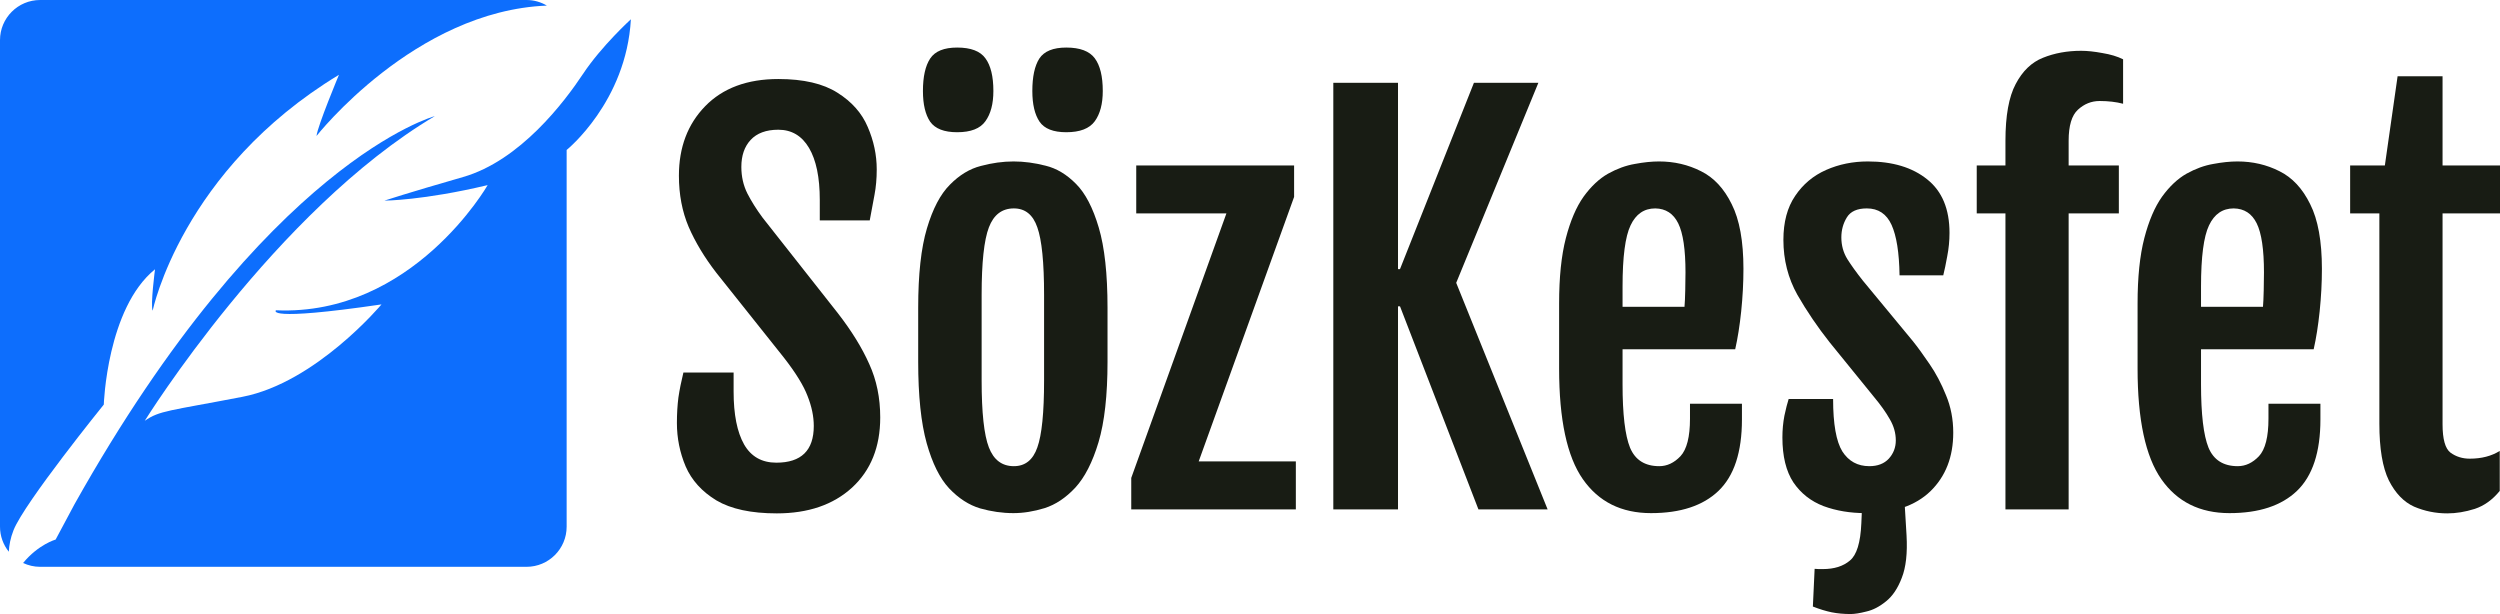
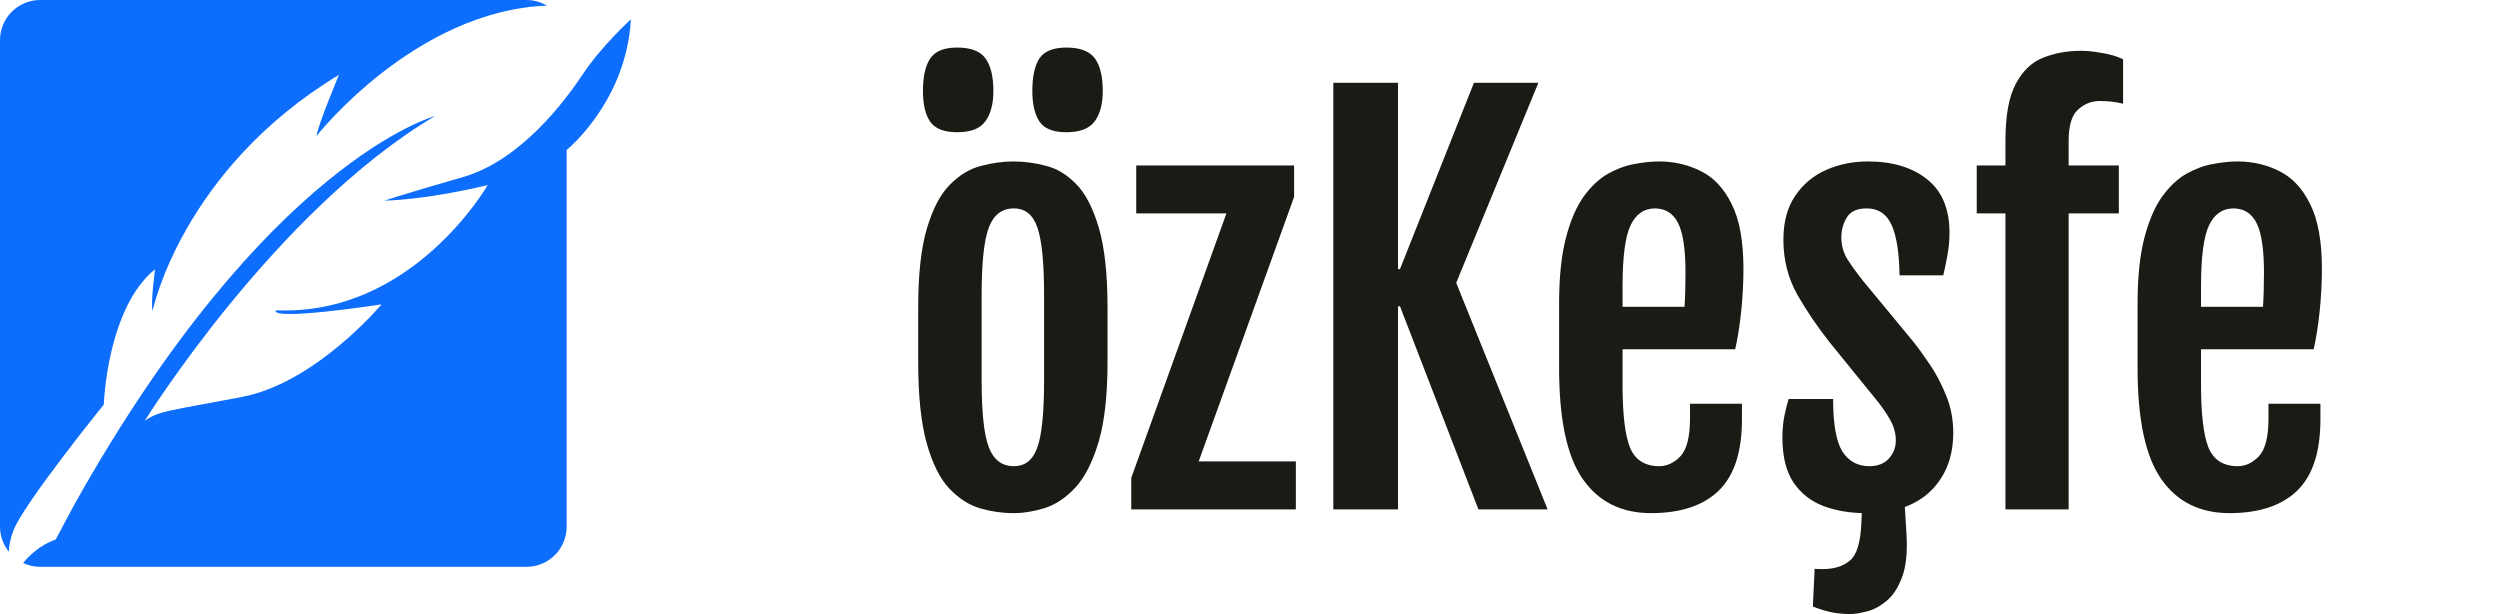
<svg xmlns="http://www.w3.org/2000/svg" width="228" height="56" viewBox="0 0 228 56" fill="none">
-   <path d="M61.734 38.574C61.734 37.739 61.78 36.964 61.871 36.251C61.977 35.537 62.129 34.778 62.327 33.973H66.905V35.704C66.905 37.8 67.224 39.409 67.862 40.533C68.5 41.642 69.479 42.196 70.8 42.196C73.078 42.196 74.217 41.08 74.217 38.847C74.217 37.982 74.028 37.071 73.648 36.114C73.284 35.157 72.562 33.988 71.484 32.606L65.334 24.884C64.255 23.487 63.412 22.09 62.805 20.692C62.213 19.295 61.917 17.739 61.917 16.023C61.917 13.441 62.714 11.33 64.308 9.69C65.918 8.035 68.143 7.207 70.983 7.207C73.276 7.207 75.075 7.625 76.381 8.46C77.687 9.28 78.606 10.32 79.138 11.581C79.684 12.841 79.958 14.132 79.958 15.453C79.958 16.288 79.889 17.063 79.753 17.777C79.631 18.475 79.487 19.25 79.32 20.1H74.764V18.232C74.764 16.182 74.438 14.603 73.785 13.494C73.132 12.386 72.198 11.831 70.983 11.831C69.874 11.831 69.031 12.143 68.454 12.765C67.892 13.373 67.611 14.193 67.611 15.225C67.611 16.106 67.794 16.911 68.158 17.64C68.523 18.354 68.986 19.09 69.548 19.85L76.404 28.551C77.665 30.176 78.621 31.725 79.274 33.198C79.943 34.656 80.277 36.281 80.277 38.073C80.277 40.761 79.419 42.895 77.703 44.474C75.987 46.038 73.701 46.82 70.846 46.82C68.507 46.82 66.67 46.425 65.334 45.636C64.012 44.831 63.078 43.798 62.532 42.538C62 41.277 61.734 39.956 61.734 38.574Z" fill="#181C14" />
  <path d="M92.418 46.797C91.416 46.797 90.406 46.653 89.388 46.365C88.371 46.061 87.429 45.453 86.564 44.542C85.713 43.631 85.03 42.257 84.514 40.419C83.997 38.566 83.739 36.091 83.739 32.993V28.073C83.739 25.02 84.005 22.606 84.536 20.829C85.068 19.037 85.766 17.708 86.632 16.843C87.498 15.962 88.439 15.392 89.457 15.134C90.474 14.861 91.469 14.724 92.441 14.724C93.382 14.724 94.354 14.853 95.356 15.111C96.359 15.354 97.285 15.909 98.136 16.774C98.986 17.625 99.677 18.954 100.209 20.761C100.74 22.553 101.006 24.99 101.006 28.073V32.993C101.006 36.046 100.732 38.491 100.186 40.328C99.639 42.151 98.933 43.532 98.067 44.474C97.202 45.4 96.268 46.023 95.265 46.342C94.278 46.646 93.329 46.797 92.418 46.797ZM92.464 42.515C93.496 42.515 94.21 41.945 94.605 40.806C95.015 39.667 95.22 37.633 95.22 34.702V26.888C95.22 23.942 95.015 21.892 94.605 20.738C94.21 19.584 93.496 19.007 92.464 19.007C91.385 19.007 90.626 19.584 90.186 20.738C89.745 21.892 89.525 23.942 89.525 26.888V34.702C89.525 37.633 89.745 39.667 90.186 40.806C90.626 41.945 91.385 42.515 92.464 42.515ZM87.293 12.059C86.108 12.059 85.288 11.74 84.832 11.102C84.392 10.449 84.172 9.515 84.172 8.3C84.172 6.994 84.392 6.007 84.832 5.339C85.273 4.671 86.093 4.337 87.293 4.337C88.538 4.337 89.396 4.663 89.867 5.316C90.353 5.969 90.596 6.964 90.596 8.3C90.596 9.47 90.353 10.389 89.867 11.057C89.396 11.725 88.538 12.059 87.293 12.059ZM97.247 12.059C96.063 12.059 95.25 11.74 94.81 11.102C94.369 10.449 94.149 9.515 94.149 8.3C94.149 6.994 94.362 6.007 94.787 5.339C95.228 4.671 96.047 4.337 97.247 4.337C98.493 4.337 99.358 4.663 99.844 5.316C100.33 5.969 100.573 6.964 100.573 8.3C100.573 9.47 100.33 10.389 99.844 11.057C99.358 11.725 98.493 12.059 97.247 12.059Z" fill="#181C14" />
  <path d="M103.17 43.586L111.849 19.462H103.625V15.089H118.022V17.959L109.32 42.082H118.181V46.456H103.17V43.586Z" fill="#181C14" />
  <path d="M121.598 7.549H127.498V24.542H127.68L134.423 7.549H140.3L132.806 25.795L141.143 46.456H134.833L127.68 27.936H127.498V46.456H121.598V7.549Z" fill="#181C14" />
  <path d="M142.191 33.608V27.686C142.191 25.286 142.396 23.297 142.806 21.718C143.216 20.138 143.755 18.878 144.423 17.936C145.106 16.995 145.851 16.296 146.655 15.84C147.475 15.385 148.288 15.089 149.093 14.952C149.898 14.8 150.634 14.724 151.302 14.724C152.684 14.724 153.96 15.02 155.129 15.613C156.299 16.19 157.233 17.192 157.931 18.619C158.645 20.032 159.002 21.998 159.002 24.519C159.002 25.78 158.933 27.071 158.797 28.392C158.66 29.698 158.478 30.852 158.25 31.854H147.977V35.043C147.977 37.777 148.204 39.706 148.66 40.829C149.131 41.953 150.019 42.515 151.325 42.515C152.039 42.515 152.684 42.211 153.261 41.604C153.838 40.981 154.127 39.842 154.127 38.187V36.82H158.865V38.255C158.865 41.232 158.151 43.403 156.724 44.77C155.312 46.122 153.261 46.797 150.573 46.797C147.87 46.797 145.797 45.765 144.355 43.699C142.912 41.634 142.191 38.27 142.191 33.608ZM153.626 27.982C153.656 27.648 153.679 27.146 153.694 26.478C153.709 25.795 153.717 25.248 153.717 24.838C153.717 22.758 153.497 21.27 153.056 20.373C152.616 19.477 151.917 19.022 150.961 19.007C149.943 19.007 149.191 19.523 148.706 20.556C148.22 21.573 147.977 23.433 147.977 26.137V27.982H153.626Z" fill="#181C14" />
  <path d="M162.555 39.895C162.555 39.212 162.616 38.551 162.738 37.913C162.874 37.276 163.003 36.767 163.125 36.387H167.179C167.179 38.665 167.46 40.26 168.022 41.171C168.599 42.067 169.419 42.515 170.482 42.515C171.242 42.515 171.834 42.287 172.259 41.831C172.684 41.361 172.897 40.806 172.897 40.169C172.897 39.501 172.715 38.855 172.35 38.232C172.001 37.61 171.515 36.926 170.893 36.182L166.861 31.216C165.767 29.834 164.788 28.392 163.922 26.888C163.072 25.37 162.646 23.699 162.646 21.877C162.646 20.252 163.003 18.916 163.717 17.868C164.431 16.805 165.372 16.015 166.542 15.499C167.711 14.982 168.979 14.724 170.346 14.724C172.609 14.724 174.416 15.271 175.767 16.364C177.119 17.443 177.795 19.067 177.795 21.239C177.795 21.953 177.726 22.659 177.59 23.358C177.468 24.041 177.347 24.626 177.225 25.112H173.239C173.208 23.046 172.965 21.512 172.51 20.51C172.054 19.508 171.303 19.007 170.255 19.007C169.374 19.007 168.766 19.28 168.432 19.827C168.098 20.373 167.931 20.981 167.931 21.649C167.931 22.378 168.113 23.039 168.478 23.631C168.842 24.208 169.313 24.861 169.89 25.59L174.446 31.102C174.886 31.649 175.395 32.348 175.972 33.198C176.549 34.033 177.05 34.983 177.476 36.046C177.916 37.093 178.136 38.232 178.136 39.462C178.136 41.664 177.445 43.441 176.063 44.793C174.681 46.129 172.707 46.797 170.141 46.797C168.744 46.797 167.468 46.585 166.314 46.16C165.16 45.719 164.241 44.998 163.558 43.996C162.889 42.978 162.555 41.611 162.555 39.895ZM173.717 46.16L173.877 48.825C173.968 50.45 173.823 51.74 173.444 52.697C173.079 53.654 172.601 54.368 172.009 54.839C171.416 55.324 170.817 55.636 170.209 55.772C169.617 55.924 169.139 56 168.774 56C168.151 56 167.574 55.947 167.043 55.841C166.526 55.734 165.957 55.56 165.334 55.317L165.494 51.877C165.615 51.892 165.737 51.9 165.858 51.9C165.995 51.9 166.124 51.9 166.246 51.9C167.278 51.9 168.098 51.642 168.706 51.126C169.328 50.624 169.678 49.493 169.754 47.731L169.822 46.16H173.717Z" fill="#181C14" />
  <path d="M182.897 19.462H180.278V15.089H182.897V12.834C182.897 10.556 183.208 8.832 183.831 7.663C184.454 6.478 185.281 5.681 186.314 5.271C187.362 4.846 188.524 4.633 189.799 4.633C190.361 4.633 191.007 4.701 191.736 4.838C192.48 4.96 193.11 5.149 193.626 5.408V9.462C192.988 9.295 192.275 9.212 191.485 9.212C190.741 9.212 190.08 9.477 189.503 10.009C188.941 10.525 188.66 11.467 188.66 12.834V15.089H193.239V19.462H188.66V46.456H182.897V19.462Z" fill="#181C14" />
  <path d="M194.947 33.608V27.686C194.947 25.286 195.152 23.297 195.562 21.718C195.972 20.138 196.512 18.878 197.18 17.936C197.863 16.995 198.607 16.296 199.412 15.84C200.232 15.385 201.045 15.089 201.849 14.952C202.654 14.8 203.391 14.724 204.059 14.724C205.441 14.724 206.717 15.02 207.886 15.613C209.055 16.19 209.989 17.192 210.688 18.619C211.402 20.032 211.758 21.998 211.758 24.519C211.758 25.78 211.69 27.071 211.553 28.392C211.417 29.698 211.235 30.852 211.007 31.854H200.733V35.043C200.733 37.777 200.961 39.706 201.417 40.829C201.887 41.953 202.776 42.515 204.082 42.515C204.796 42.515 205.441 42.211 206.018 41.604C206.595 40.981 206.884 39.842 206.884 38.187V36.82H211.622V38.255C211.622 41.232 210.908 43.403 209.481 44.77C208.068 46.122 206.018 46.797 203.33 46.797C200.627 46.797 198.554 45.765 197.111 43.699C195.669 41.634 194.947 38.27 194.947 33.608ZM206.383 27.982C206.413 27.648 206.436 27.146 206.451 26.478C206.466 25.795 206.474 25.248 206.474 24.838C206.474 22.758 206.253 21.27 205.813 20.373C205.373 19.477 204.674 19.022 203.717 19.007C202.7 19.007 201.948 19.523 201.462 20.556C200.976 21.573 200.733 23.433 200.733 26.137V27.982H206.383Z" fill="#181C14" />
-   <path d="M216.998 19.462H214.333V15.089H217.499L218.661 6.957H222.761V15.089H228V19.462H222.761V38.688C222.761 40.055 223.004 40.92 223.49 41.285C223.991 41.649 224.576 41.831 225.244 41.831C226.307 41.831 227.218 41.596 227.977 41.125V44.77C227.324 45.575 226.565 46.122 225.699 46.41C224.834 46.684 223.999 46.82 223.194 46.82C222.131 46.82 221.121 46.615 220.164 46.205C219.222 45.78 218.456 44.983 217.863 43.813C217.286 42.629 216.998 40.905 216.998 38.642V19.462Z" fill="#181C14" />
  <path d="M1.235 48.352C2.224 45.847 9.466 36.898 9.466 36.898C9.466 36.898 9.748 28.119 14.137 24.558C14.137 24.558 13.71 27.814 13.922 28.335C13.922 28.335 16.579 15.498 30.912 6.823C30.912 6.823 28.957 11.503 28.866 12.401C28.866 12.401 37.824 0.984 49.876 0.511C49.331 0.188 48.697 0 48.018 0H3.661C1.639 0 0 1.639 0 3.662V48.032C0 48.897 0.302 49.691 0.804 50.318C0.831 49.739 0.949 49.077 1.235 48.352Z" fill="#0D6EFD" />
  <path d="M53.167 6.747C51.478 9.296 47.434 14.649 42.231 16.145C37.028 17.642 35.058 18.297 35.058 18.297C35.058 18.297 38.565 18.291 44.474 16.882C44.474 16.882 37.633 28.843 25.167 28.298C25.167 28.298 24.008 29.342 34.793 27.762C34.793 27.762 28.828 34.892 22.108 36.19C15.387 37.487 14.564 37.431 13.202 38.377C13.202 38.377 25.083 19.246 39.657 10.59C39.657 10.59 24.34 14.694 6.797 45.983L5.074 49.207C5.074 49.207 3.501 49.649 2.107 51.344C2.579 51.566 3.104 51.694 3.661 51.694H48.018C50.04 51.694 51.678 50.055 51.678 48.033V13.677C51.678 13.677 57.12 9.292 57.537 1.758C57.537 1.758 54.857 4.198 53.167 6.747Z" fill="#0D6EFD" />
</svg>